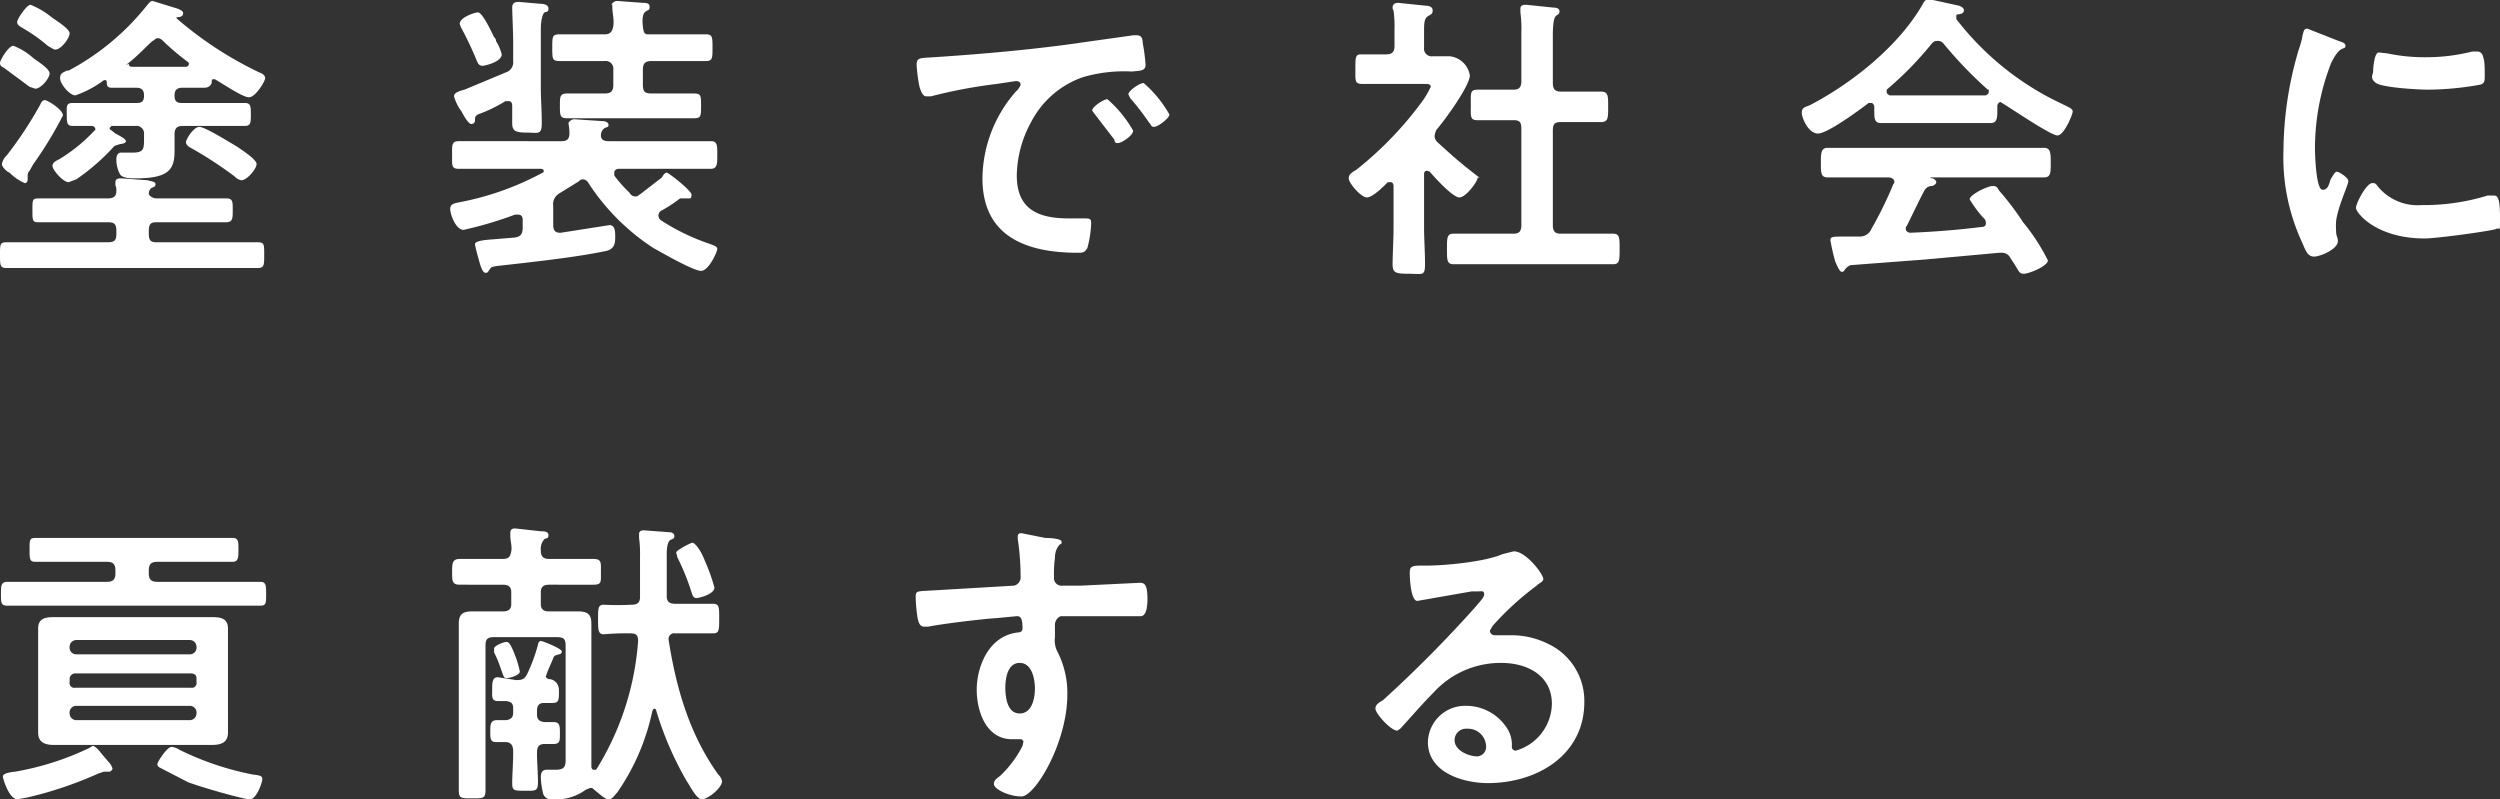
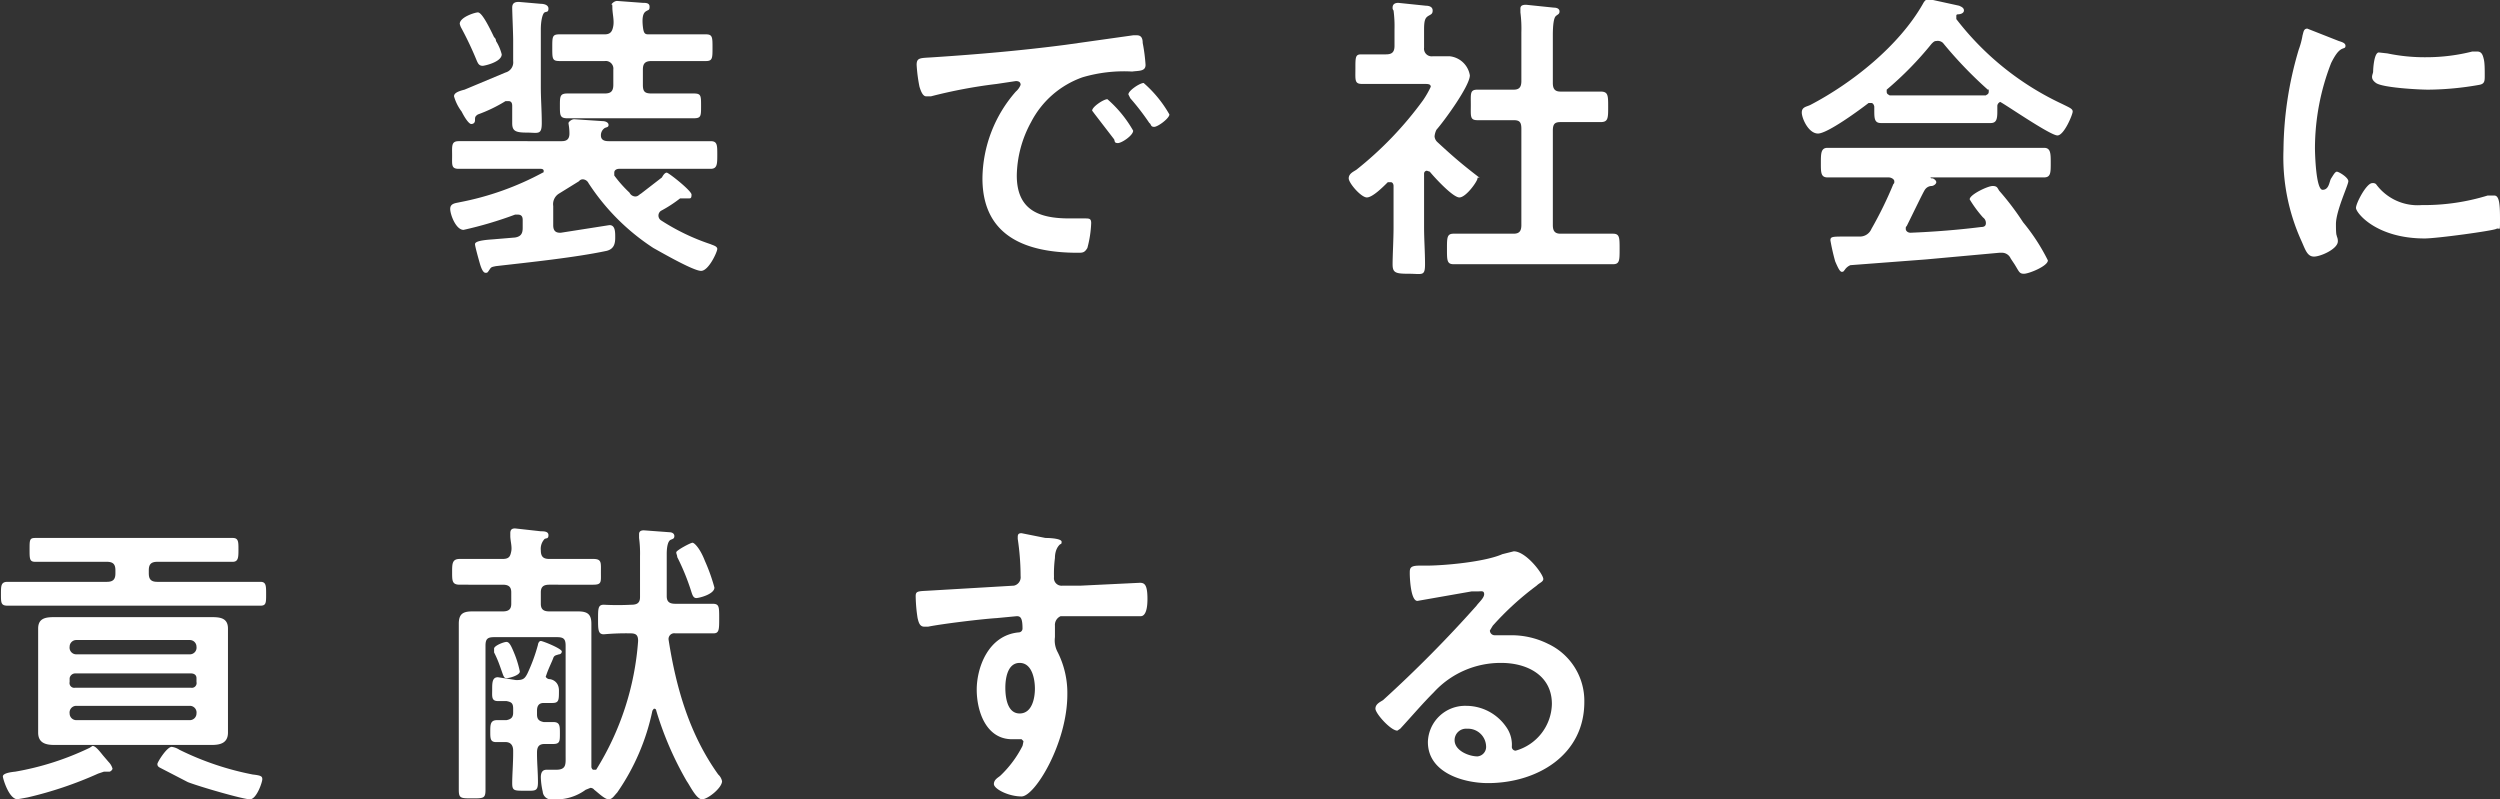
<svg xmlns="http://www.w3.org/2000/svg" viewBox="0 0 262.1 83.8">
  <rect x="0" y="0" width="262.1" height="83.8" fill="#333333" stroke="none" />
  <defs>
    <style>
      .a9e7b0d1-7fee-49b0-8612-f544dbdfb938 {
        fill: #fff;
      }
    </style>
  </defs>
  <g id="ad67af88-17f1-40eb-8662-29a326aaa0a1" data-name="レイヤー 2">
    <g id="ae2c4452-0e1e-47a6-ae75-6bb3855f20db" data-name="レイヤー 1">
      <g>
-         <path class="a9e7b0d1-7fee-49b0-8612-f544dbdfb938" d="M20.5,20.8h3.2c.7,0,.7.3.7,1.2s0,1.3-.7,1.3H16.4c-.6,0-.8.2-.8.9v.3c0,.7.2.9.8.9H27c.7,0,.7.2.7,1.3s0,1.4-.7,1.4H.7c-.7,0-.7-.3-.7-1.4s0-1.3.7-1.3H11.3c.7,0,.9-.2.9-.9v-.3c0-.7-.2-.9-.9-.9H4c-.6,0-.6-.2-.6-1.3s0-1.2.7-1.2h7.2c.6,0,.9-.2.9-.8s-.1-.4-.1-.6v-.3c0-.3.2-.4.6-.4l2.8.2c.2.1.8.1.8.4s-.2.3-.4.4-.3.4-.3.6.4.5.8.5ZM3.7,9.3l-.6-.2L.4,7.1C.2,7,0,6.9,0,6.6S.9,4.8,1.4,4.8A6.7,6.7,0,0,1,3.5,6.1c.4.3,1.7,1.1,1.7,1.6S4.3,9.3,3.7,9.3Zm-.6,8.6a.8.8,0,0,0-.2.4v.5c0,.2-.1.4-.3.4A5.1,5.1,0,0,1,1,18.1c-.3-.1-.8-.6-.8-.9a1.6,1.6,0,0,1,.5-.9A40.5,40.5,0,0,0,4.2,11c.1-.2.2-.5.5-.5s1.9,1,1.9,1.6a40.6,40.6,0,0,1-3.1,5.1ZM5.8,5.2c-.2,0-.6-.3-.8-.4A16.5,16.5,0,0,0,2.3,2.9c-.3-.2-.5-.3-.5-.6S2.8.5,3.2.5A8.5,8.5,0,0,1,5.4,1.8c.4.3,1.9,1.2,1.9,1.7S6.4,5.2,5.8,5.2ZM18.3,10c0,.6.2.8.8.8h6.6c.6,0,.6.4.6,1.2s0,1.2-.6,1.2H19.2c-.7,0-.9.3-.9.9v1.8c0,2-.8,2.8-4.1,2.8-.5,0-1.3,0-1.6-.4a3.2,3.2,0,0,1-.4-1.6c0-.3.1-.7.5-.7h1.2c1.2,0,1.2-.4,1.2-1.5v-.4a.8.8,0,0,0-.9-.9H11.7l-.2.2c0,.1,0,.2.1.2l.5.4c.6.3,1.1.6,1.1.8s-.4.3-.6.3l-.6.2a22.3,22.3,0,0,1-4,3.5l-.8.3c-.6,0-1.7-1.3-1.7-1.7s.5-.6.7-.7a17,17,0,0,0,3.6-2.9l.2-.2c0-.3-.2-.4-.5-.4H7.6c-.6,0-.6-.4-.6-1.2s-.1-1.2.6-1.2h6.7c.6,0,.8-.2.8-.8h0c0-.5-.2-.8-.8-.8H11.7c-.4,0-.5-.2-.5-.5s-.1-.3-.2-.3h-.1a11,11,0,0,1-3,1.6c-.6,0-1.6-1.2-1.6-1.8s.4-.6.7-.8h.2A26.2,26.2,0,0,0,15.3.7c.2-.2.4-.6.7-.6l2.6.8c.2.1.6.2.6.5s-.3.4-.6.4h-.1c0,.1,0,.1.1.2a38.6,38.6,0,0,0,8.6,5.6c.3.1.6.3.6.6s-1,2-1.7,2-3-1.6-3.6-1.9h-.1c-.2,0-.2.1-.2.3s-.2.6-.8.6H19.1c-.6,0-.8.3-.8.8ZM13.5,6.7a.3.3,0,0,0,.3.3h5.7a.3.3,0,0,0,.3-.3c0-.1,0-.1-.1-.2a27.5,27.5,0,0,1-2.6-2.2.9.9,0,0,0-.5-.3c-.3,0-.4.2-.6.3s-1.5,1.5-2.4,2.2S13.5,6.6,13.5,6.7Zm11.4,8.7c.4.3,2,1.3,2,1.8s-1,1.7-1.6,1.7a1.3,1.3,0,0,1-.7-.4,40.6,40.6,0,0,0-4.6-3c-.2-.1-.5-.3-.5-.6s.8-1.6,1.4-1.6S24.2,15,24.9,15.4Z" />
        <path class="a9e7b0d1-7fee-49b0-8612-f544dbdfb938" d="M58,21.6v2c0,.4.1.8.7.8h.1l5.1-.8c.6,0,.6.7.6,1.3s-.1,1.2-.9,1.4c-3.3.7-8.1,1.2-11.6,1.6-.5.1-.5.1-.7.4s-.2.3-.4.3-.4-.3-.6-1-.5-1.8-.5-2,.3-.4,1.8-.5l2.4-.2c.6-.1.8-.4.8-1v-.8c0-.2,0-.6-.5-.6H54a40.8,40.8,0,0,1-5.4,1.6c-.8,0-1.4-1.6-1.4-2.2s.6-.6,1-.7a30.2,30.2,0,0,0,8.7-3.1c.1,0,.1-.1.1-.2s-.1-.2-.3-.2H48.1c-.8,0-.7-.4-.7-1.4s-.1-1.5.7-1.5H58.9c.5,0,.8-.2.8-.8s-.1-1-.1-1.1.3-.4.6-.4l3,.2c.2,0,.6.1.6.4s-.3.2-.5.4a.9.9,0,0,0-.3.7c0,.5.4.6.8.6H74.5c.7,0,.7.4.7,1.4s0,1.5-.7,1.5H64.9c-.2,0-.5.1-.5.4v.3A13,13,0,0,0,66,20.2a.7.7,0,0,0,.6.4c.3,0,.4-.2.6-.3l2.2-1.7c.1-.2.3-.5.5-.5s2.6,1.9,2.6,2.3-.1.4-.3.4h-.9a13.7,13.7,0,0,1-2,1.3.6.6,0,0,0,0,1,22.7,22.7,0,0,0,5.2,2.5c.2.1.7.2.7.5s-.9,2.3-1.7,2.3-4.1-1.9-5-2.4a23.2,23.2,0,0,1-6.8-6.8.7.7,0,0,0-.6-.4.5.5,0,0,0-.4.2l-2.1,1.3A1.3,1.3,0,0,0,58,21.6ZM53.8,4.2c0-.7-.1-2.9-.1-3.4s.3-.6.7-.6l2.3.2c.3,0,.8.1.8.5s-.2.3-.4.4-.4.8-.4,1.8v6c0,1.3.1,2.5.1,3.8s-.4,1-1.6,1-1.5-.2-1.5-1V11.1c0-.3-.1-.5-.4-.5H53A15.5,15.5,0,0,1,50.1,12c-.3.2-.3.3-.3.6s-.2.4-.4.4-.6-.5-1-1.3a4.8,4.8,0,0,1-.8-1.6c0-.3.3-.5,1.1-.7L53,7.6a1.1,1.1,0,0,0,.8-1.2ZM50.6,6.9c-.4,0-.5-.3-.6-.5A35.4,35.4,0,0,0,48.4,3a1.7,1.7,0,0,1-.2-.5c0-.7,1.6-1.2,1.9-1.2s.8.7,1.7,2.6a.5.5,0,0,1,.2.4,4.8,4.8,0,0,1,.6,1.4C52.6,6.5,50.8,6.9,50.6,6.9Zm13.7.4a.8.8,0,0,0-.9-.9H58.7c-.8,0-.8-.2-.8-1.4s0-1.4.8-1.4h4.7c.6,0,.8-.3.9-.9s-.1-1.3-.1-1.9-.1-.2-.1-.3.3-.4.6-.4l2.7.2c.3,0,.7,0,.7.4s-.1.3-.4.5-.4.7-.3,1.6.3.8.9.8H74c.7,0,.7.3.7,1.4s0,1.4-.7,1.4H68.3c-.7,0-.9.3-.9.9V8.9c0,.7.2.9.9.9h4.4c.8,0,.8.2.8,1.3s0,1.3-.8,1.3H59.5c-.8,0-.8-.3-.8-1.3s0-1.3.8-1.3h3.9c.6,0,.9-.2.9-.9Z" />
        <path class="a9e7b0d1-7fee-49b0-8612-f544dbdfb938" d="M97.9,6c4.6-.3,9.2-.7,13.8-1.3l7.1-1h.4c.5,0,.6.4.6.8a18.1,18.1,0,0,1,.3,2.3c0,.7-.7.6-1.4.7a15.4,15.4,0,0,0-5.2.6,9.7,9.7,0,0,0-5.4,4.7,12,12,0,0,0-1.5,5.6c0,3.6,2.3,4.5,5.5,4.5h1.6c.5,0,.7,0,.7.5A11.7,11.7,0,0,1,114,26c-.3.5-.5.5-1,.5-5.4,0-10-1.7-10-7.8a14,14,0,0,1,3.5-9.1,1.8,1.8,0,0,0,.5-.7c0-.3-.2-.4-.5-.4l-2,.3a52.5,52.5,0,0,0-6.9,1.3h-.5c-.4,0-.6-.7-.7-1a16,16,0,0,1-.3-2.3C96.1,6,96.5,6.1,97.9,6Zm20.9,7.7c0,.5-1.2,1.3-1.6,1.3s-.3-.2-.4-.4l-2-2.6-.3-.4c0-.4,1.2-1.2,1.6-1.2A12.6,12.6,0,0,1,118.8,13.7Zm3.8-1.7c0,.4-1.2,1.3-1.6,1.3s-.3-.3-.5-.4a25.6,25.6,0,0,0-2-2.6l-.2-.4c0-.4,1.2-1.2,1.6-1.2A12.6,12.6,0,0,1,122.6,12Z" />
        <path class="a9e7b0d1-7fee-49b0-8612-f544dbdfb938" d="M149.6,17.9a.3.3,0,0,0-.3.3v5.6c0,1.3.1,2.6.1,3.9s-.3,1-1.7,1-1.7-.1-1.7-1,.1-2.6.1-3.9V19.5c0-.2-.1-.4-.3-.4h-.3c-.5.5-1.6,1.6-2.2,1.6s-1.9-1.5-1.9-2,.5-.7.8-.9a37.3,37.3,0,0,0,7-7.3,10,10,0,0,0,.8-1.4c0-.3-.3-.3-.7-.3h-6.5c-.8,0-.7-.4-.7-1.6s0-1.5.6-1.5h2.6c.6,0,.9-.2.9-.9V3.1a12.7,12.7,0,0,0-.1-2,.4.4,0,0,1-.1-.3c0-.4.3-.5.6-.5l2.9.3c.3,0,.7.1.7.5s-.2.4-.5.6-.4.5-.4,1.4V5a.8.8,0,0,0,.9.9H152a2.4,2.4,0,0,1,2.1,2c0,1.1-2.7,4.8-3.5,5.7a1.9,1.9,0,0,0-.2.7.9.9,0,0,0,.3.6c1.3,1.2,2.2,2,3.6,3.1s.6.4.6.7-1.2,2-1.9,2-2.7-2.2-3.1-2.7Zm14.8-8.3h3.4c.8,0,.8.4.8,1.6s0,1.6-.8,1.6h-4.2c-.6,0-.8.2-.8.9v9.9c0,.6.2.9.8.9h5.5c.7,0,.7.4.7,1.6s0,1.6-.7,1.6H152.4c-.7,0-.7-.4-.7-1.6s0-1.6.7-1.6h6.3c.6,0,.8-.3.8-.9V13.5c0-.7-.2-.9-.8-.9h-3.8c-.8,0-.7-.4-.7-1.6s-.1-1.6.7-1.6h3.8c.6,0,.8-.3.8-.9V3.4a13.4,13.4,0,0,0-.1-2.1V.9c0-.3.2-.4.6-.4l2.9.3c.3,0,.6.1.6.4s-.2.3-.4.5-.3.9-.3,2v5c0,.6.2.9.8.9Z" />
        <path class="a9e7b0d1-7fee-49b0-8612-f544dbdfb938" d="M196.5,11.2c0-.1-.1-.4-.3-.4h-.3c-.9.7-4.3,3.2-5.3,3.2s-1.7-1.6-1.7-2.2.5-.6.9-.8c4.4-2.3,9.3-6.2,11.8-10.6.1-.2.3-.5.6-.5l3.2.7c.2.1.5.2.5.5s-.4.4-.6.4-.2.1-.2.2V2a30,30,0,0,0,11.1,8.9c.8.4,1.1.5,1.1.8s-.9,2.5-1.6,2.5-4.8-2.8-5.8-3.4-.1-.1-.2-.1-.3.2-.3.4v.6c0,.8-.1,1.2-.7,1.2H197.2c-.7,0-.7-.5-.7-1.4Zm3.4,12.5c-.1.1-.1.1-.1.3s.2.4.5.4c2.5-.1,5-.3,7.4-.6.3,0,.5-.1.5-.4a.7.7,0,0,0-.3-.6,12.6,12.6,0,0,1-1.4-1.9c0-.5,1.9-1.4,2.4-1.4s.5.2.7.5a28.5,28.5,0,0,1,2.5,3.3,20.8,20.8,0,0,1,2.6,4c0,.6-2,1.4-2.5,1.4s-.5-.2-1-1l-.4-.6a1,1,0,0,0-1-.6h-.2l-7.7.7-7.9.6a1.3,1.3,0,0,0-.6.5c-.1.1-.1.2-.3.2s-.4-.4-.7-1.1a22.5,22.5,0,0,1-.5-2.2c0-.4.2-.4,1.6-.4H195a1.3,1.3,0,0,0,1.2-.8,40.9,40.9,0,0,0,2.3-4.7c.1-.1.1-.1.1-.3s-.3-.4-.6-.4h-6.4c-.7,0-.7-.5-.7-1.5s0-1.6.7-1.6h22.7c.7,0,.7.6.7,1.6s0,1.5-.7,1.5H202.4c0,.1.1.1.2.1s.4.2.4.4-.3.4-.5.4-.5.1-.7.4S200.5,22.5,199.9,23.7ZM203,4.3c-.2,0-.3.1-.5.3a35.4,35.4,0,0,1-4.7,4.8v.2c0,.3.2.3.3.4h10.1c.1-.1.3-.1.3-.4s0-.2-.1-.2a43.4,43.4,0,0,1-4.7-4.9A.8.8,0,0,0,203,4.3Z" />
        <path class="a9e7b0d1-7fee-49b0-8612-f544dbdfb938" d="M245.2,4.3c.3.1.7.2.7.5s-.2.2-.5.4-.6.6-1,1.4a24.7,24.7,0,0,0-1.7,8.9c0,.6.1,4.4.8,4.4s.7-.9.9-1.2.4-.7.6-.7,1.2.6,1.2,1-1.3,3.1-1.3,4.5.1,1.1.1,1.3a1.1,1.1,0,0,1,.1.5c0,.8-1.8,1.6-2.5,1.6s-.9-.7-1.3-1.6a21.2,21.2,0,0,1-1.9-9.6A37.7,37.7,0,0,1,241,5.2a8.3,8.3,0,0,0,.4-1.5c.1-.3.1-.7.5-.7Zm3.9,15a5.4,5.4,0,0,0,4.8,2.2,22.6,22.6,0,0,0,6.9-1h.7c.5,0,.6.8.6,2.4s0,.9-.4,1.1-6.2,1-7.5,1c-5.1,0-7.2-2.7-7.2-3.2s1.1-2.6,1.7-2.6A.5.5,0,0,1,249.1,19.3Zm1.2-13.7a19,19,0,0,0,4.1.4,19.7,19.7,0,0,0,4.8-.6h.5c.5,0,.6.4.7.8s.1,1.1.1,1.7,0,.9-.6,1a31.7,31.7,0,0,1-5.3.5c-1,0-4.8-.2-5.5-.7s-.3-.9-.3-1.2.1-2,.6-2Z" />
        <path class="a9e7b0d1-7fee-49b0-8612-f544dbdfb938" d="M15.6,60.1c0,.6.2.9.9.9H27.3c.6,0,.6.4.6,1.3s0,1.2-.6,1.2H.8c-.7,0-.7-.3-.7-1.2s0-1.3.7-1.3H11.2c.7,0,.9-.3.9-.9v-.3c0-.6-.2-.9-.9-.9H3.7c-.6,0-.6-.3-.6-1.3s0-1.2.6-1.2H24.4c.6,0,.6.4.6,1.2s0,1.3-.6,1.3H16.5c-.7,0-.9.3-.9.9ZM11.5,80.9h-.6l-.6.2a40.3,40.3,0,0,1-7.4,2.5l-1.1.2C.9,83.7.3,81.6.3,81.4s.3-.4,1.3-.5a29.6,29.6,0,0,0,7.8-2.5l.3-.2c.3,0,.7.5,1.1,1l.6.7a1.6,1.6,0,0,1,.4.7A.5.5,0,0,1,11.5,80.9Zm12.4-6.1v2c0,1.1-.8,1.3-1.7,1.3H5.7c-.9,0-1.7-.2-1.7-1.3V65.9c0-1.1.8-1.2,1.7-1.2H22.2c.9,0,1.7.1,1.7,1.2v8.9Zm-4-7.7H8a.7.7,0,0,0-.7.7.7.7,0,0,0,.7.8H19.9a.7.7,0,0,0,.7-.8A.7.7,0,0,0,19.9,67.1Zm-12,3.5a.6.6,0,0,0-.6.5v.4a.5.5,0,0,0,.6.6H20a.5.5,0,0,0,.6-.6v-.4c0-.3-.2-.5-.6-.5ZM8,74a.7.7,0,0,0-.7.8h0a.7.7,0,0,0,.7.7H19.9a.7.7,0,0,0,.7-.7h0a.7.7,0,0,0-.7-.8Zm10.8,4.6a30.4,30.4,0,0,0,7.7,2.6c.9.1,1,.2,1,.5s-.6,2.1-1.3,2.1S21,82.5,19.7,82l-2.9-1.5c-.2-.1-.3-.2-.3-.4s1-1.8,1.5-1.8A1.9,1.9,0,0,1,18.8,78.6Z" />
        <path class="a9e7b0d1-7fee-49b0-8612-f544dbdfb938" d="M52.7,64.1c.6,0,.9-.2.9-.8V62.1c0-.6-.3-.8-.9-.8H48.2c-.8,0-.8-.4-.8-1.3s0-1.4.8-1.4h4.5c.7,0,.8-.3.9-.8s-.1-1.1-.1-1.6v-.3c0-.4.2-.5.5-.5l2.7.3c.3,0,.8,0,.8.4s-.2.3-.4.4a1.5,1.5,0,0,0-.4,1.2c0,.7.3.9.9.9h4.6c.9,0,.8.4.8,1.4s.1,1.3-.8,1.3H57.6c-.6,0-.9.2-.9.8v1.2c0,.6.3.8.9.8h3c1,0,1.4.3,1.4,1.3v15c0,.1.1.3.2.3h.3a29.5,29.5,0,0,0,4.4-13.5c0-.6-.2-.8-.8-.8a26.2,26.2,0,0,0-2.8.1c-.6,0-.6-.5-.6-1.6s0-1.5.6-1.5a28.1,28.1,0,0,0,2.9,0c.6,0,.9-.2.9-.8V58.3a12.1,12.1,0,0,0-.1-1.9V56c0-.3.2-.4.5-.4l2.7.2c.2,0,.5.1.5.4s-.2.3-.4.4-.4.5-.4,1.5v4.4c0,.6.3.8.9.8h3.9c.7,0,.7.3.7,1.5s0,1.6-.6,1.6h-4a.6.6,0,0,0-.7.7h0c.8,5.1,2.2,9.9,5.2,14.1a1.3,1.3,0,0,1,.4.7c0,.7-1.5,1.9-2.1,1.9s-1.3-1.5-1.6-1.9a34.5,34.5,0,0,1-3.2-7.4.2.2,0,0,0-.2-.2c-.1,0-.1.1-.2.2a23.4,23.4,0,0,1-3.7,8.6c-.3.3-.5.7-.9.7s-1.1-.7-1.5-1a.5.5,0,0,0-.4-.2l-.5.2a5.2,5.2,0,0,1-3.4,1,.9.9,0,0,1-1.1-.8,7.7,7.7,0,0,1-.2-1.5c0-.4.1-.8.6-.8h1c1.1,0,1-.6,1-1.5V67.7c0-.7-.2-.9-.9-.9H51.8c-.7,0-.9.2-.9.9V82.8c0,.9-.2.9-1.4.9s-1.4,0-1.4-.9V65.4c0-1,.4-1.3,1.4-1.3h3.2Zm1.4,7.2c.7,0,.9-.1,1.2-.7a18.2,18.2,0,0,0,1.1-3c0-.1.1-.4.3-.4s2.2.8,2.2,1.1a.3.3,0,0,1-.3.3c-.3.1-.5.1-.6.4s-.5,1.1-.7,1.7-.1.1-.1.2.2.3.4.3,1,.2,1,1.2,0,1.3-.7,1.3H57c-.5,0-.7.3-.7.8v.4c0,.5.2.7.7.8h1c.7,0,.7.4.7,1.2s0,1.1-.7,1.1h-.9c-.6,0-.8.3-.8.9V79c0,1,.1,2,.1,3s-.3.9-1.4.9-1.3,0-1.3-.8.1-2.1.1-3.1v-.3c0-.6-.3-.9-.8-.9H52c-.6,0-.6-.4-.6-1.1s0-1.2.7-1.2h1c.5-.1.7-.3.7-.8v-.4c0-.6-.2-.7-.7-.8h-.9c-.7,0-.6-.5-.6-1.2s0-1.3.6-1.3Zm-1-.2c-.3,0-.3-.2-.7-1.3a11.4,11.4,0,0,0-.6-1.4V68c0-.3,1-.7,1.3-.7s.5.4.9,1.4a10.9,10.9,0,0,1,.5,1.7C54.5,70.8,53.4,71.1,53.1,71.1ZM73,62.7c-.3,0-.4-.3-.5-.6A23.9,23.9,0,0,0,71,58.4c0-.2-.1-.3-.1-.5s1.5-1,1.7-1,.8.6,1.3,1.9a19,19,0,0,1,1,2.8C74.9,62.3,73.3,62.7,73,62.7Z" />
        <path class="a9e7b0d1-7fee-49b0-8612-f544dbdfb938" d="M109.6,56.4c.7,0,1.7.1,1.7.4s-.1.2-.2.3-.5.5-.5,1.4a12.7,12.7,0,0,0-.1,2,.8.8,0,0,0,.9.9h1.9l6.2-.3c.5,0,.8.2.8,1.7s-.4,1.8-.7,1.8h-8.4a1,1,0,0,0-.6,1v1.2a2.6,2.6,0,0,0,.3,1.6,9.5,9.5,0,0,1,1,4.4c0,5.1-3.4,10.7-4.8,10.7s-2.9-.8-2.9-1.3.5-.7.7-.9a11.4,11.4,0,0,0,2.3-3.1,4.3,4.3,0,0,0,.1-.5l-.2-.2h-1c-2.7,0-3.7-2.9-3.7-5.2s1.2-5.7,4.4-6a.4.4,0,0,0,.4-.4c0-1.1-.2-1.3-.6-1.3l-2.1.2c-1.6.1-5.7.6-7.2.9h-.4c-.5,0-.6-.5-.7-.9a16.4,16.4,0,0,1-.2-2.3c0-.6.3-.5,1.8-.6l8.5-.5a.9.9,0,0,0,.7-1,26.6,26.6,0,0,0-.3-3.9v-.2c0-.3.1-.4.4-.4Zm-4.2,15.7c0,1,.2,2.7,1.5,2.7s1.6-1.6,1.6-2.6-.3-2.7-1.6-2.7S105.4,71.2,105.4,72.1Z" />
        <path class="a9e7b0d1-7fee-49b0-8612-f544dbdfb938" d="M161.8,60.7c0,.3-.4.4-.7.7a30.6,30.6,0,0,0-4.6,4.2l-.3.5a.5.5,0,0,0,.5.5h1.7a8.6,8.6,0,0,1,3.9.9,6.6,6.6,0,0,1,3.8,6.1c0,5.6-5,8.5-10.1,8.5-2.6,0-6.3-1.1-6.3-4.3a3.9,3.9,0,0,1,4-3.8,5.1,5.1,0,0,1,4.2,2.2,3.2,3.2,0,0,1,.6,2.1.4.4,0,0,0,.4.4,5.2,5.2,0,0,0,3.8-4.9c0-3-2.6-4.3-5.3-4.3a9.5,9.5,0,0,0-7.1,3.1c-1.2,1.2-2.3,2.5-3.5,3.8l-.3.2c-.7,0-2.3-1.8-2.3-2.3s.5-.7.8-.9a130.9,130.9,0,0,0,9.8-9.9c.2-.3.8-.8.8-1.2s-.3-.3-.6-.3h-.7L148.6,63c-.7,0-.8-2.4-.8-2.9s0-.8,1-.8h.7c2,0,6.2-.4,8-1.2l1.2-.3C160,57.8,161.8,60.2,161.8,60.7Zm-8,15.7a1.2,1.2,0,0,0-1.3,1.2c0,1.1,1.5,1.7,2.4,1.7a1,1,0,0,0,.9-1.1A1.9,1.9,0,0,0,153.8,76.4Z" />
      </g>
    </g>
  </g>
</svg>